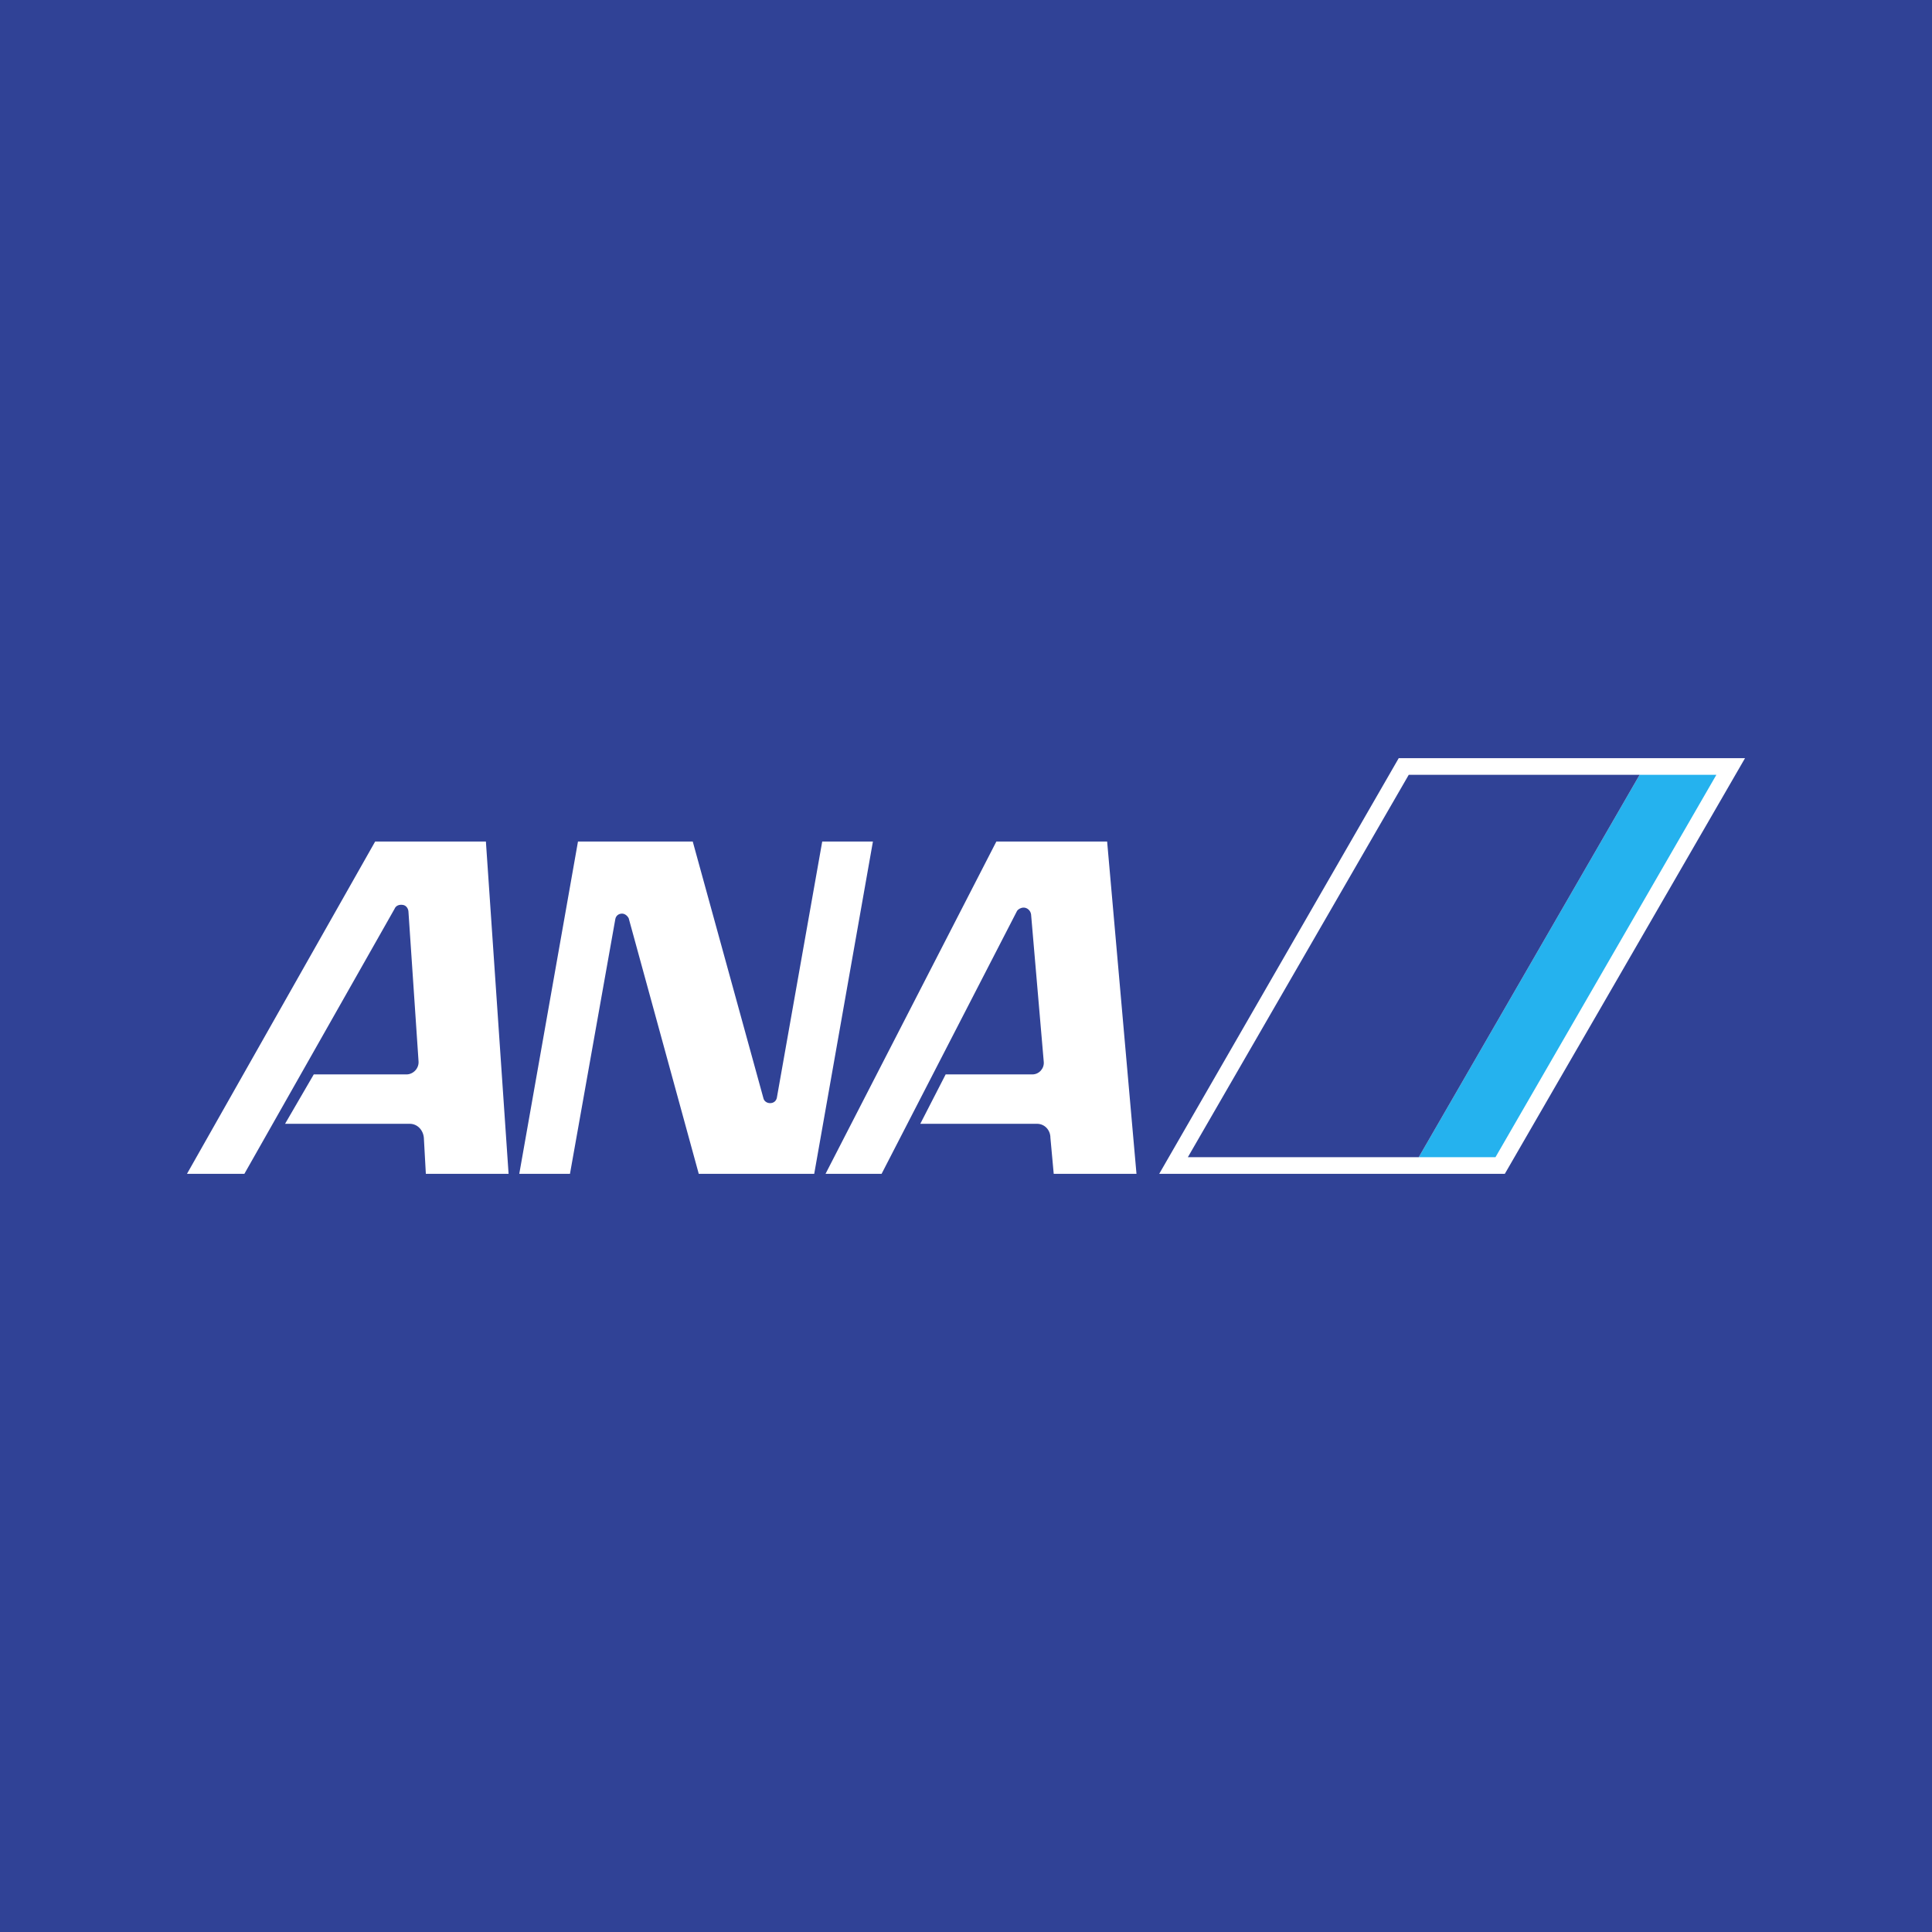
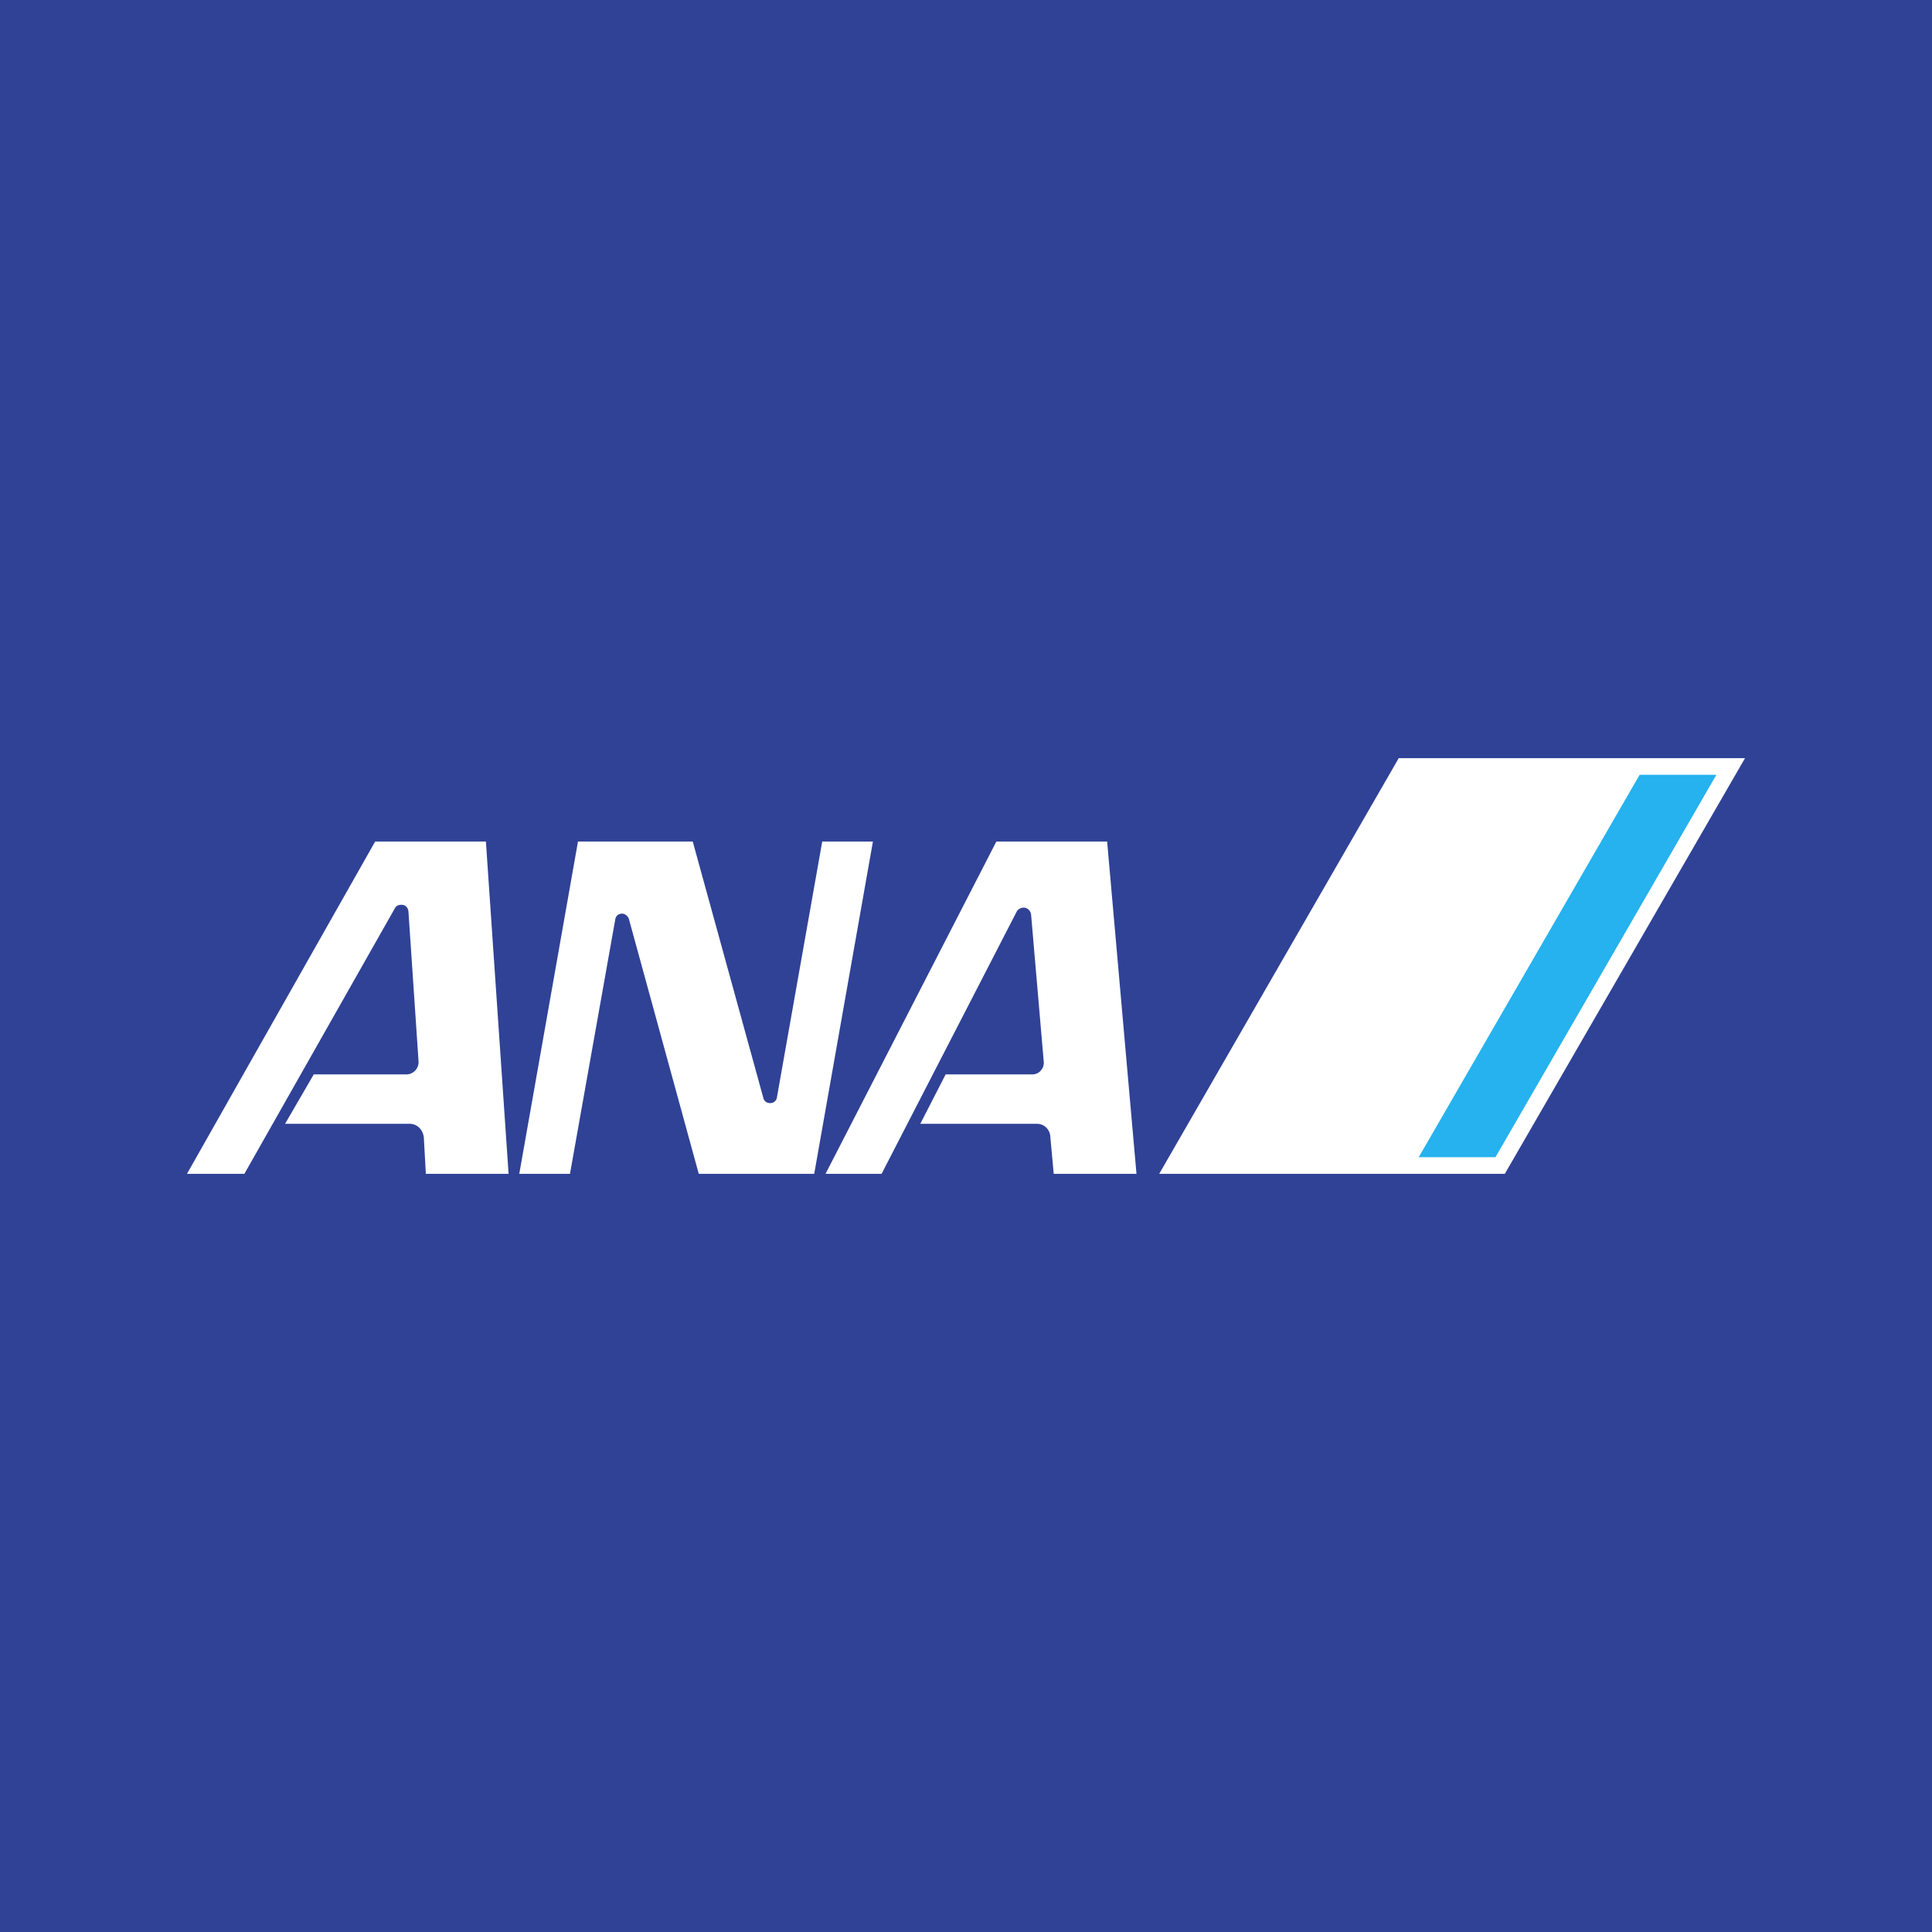
<svg xmlns="http://www.w3.org/2000/svg" width="62" height="62" viewBox="0 0 62 62" fill="none">
  <rect width="62" height="62" fill="#304296" />
  <path fill-rule="evenodd" clip-rule="evenodd" d="M19.747 29.49C19.769 29.383 19.855 29.319 19.962 29.319C20.047 29.319 20.133 29.383 20.176 29.469L22.424 37.67H26.129L28.013 27.006H26.386L24.93 35.229C24.908 35.336 24.822 35.401 24.715 35.401C24.608 35.401 24.523 35.336 24.501 35.251L22.231 27.006H18.548L16.664 37.67H18.291L19.747 29.49ZM13.431 34.051L13.109 29.276C13.109 29.169 13.045 29.062 12.938 29.041C12.809 29.019 12.702 29.062 12.66 29.169L7.842 37.67H6L12.039 27.006H15.593L16.321 37.67H13.666L13.602 36.514C13.58 36.257 13.388 36.064 13.152 36.064H9.148L10.069 34.479H13.045C13.259 34.479 13.452 34.287 13.431 34.051ZM33.495 34.073L33.088 29.34C33.067 29.212 32.959 29.126 32.852 29.126C32.767 29.126 32.681 29.169 32.638 29.233L28.291 37.67H26.492L31.974 27.006H35.529L36.471 37.67H33.815L33.709 36.514C33.709 36.257 33.516 36.064 33.281 36.064H29.533L30.347 34.479H33.131C33.345 34.479 33.516 34.287 33.495 34.073ZM48.291 37.67L56 24.33H44.887L37.2 37.67H48.291Z" fill="white" />
  <path fill-rule="evenodd" clip-rule="evenodd" d="M52.617 24.865L45.529 37.135H47.992L55.08 24.865H52.617Z" fill="#25B2EE" />
-   <path fill-rule="evenodd" clip-rule="evenodd" d="M45.529 37.135L52.617 24.865H45.208L38.12 37.135H45.529Z" fill="#304296" />
</svg>